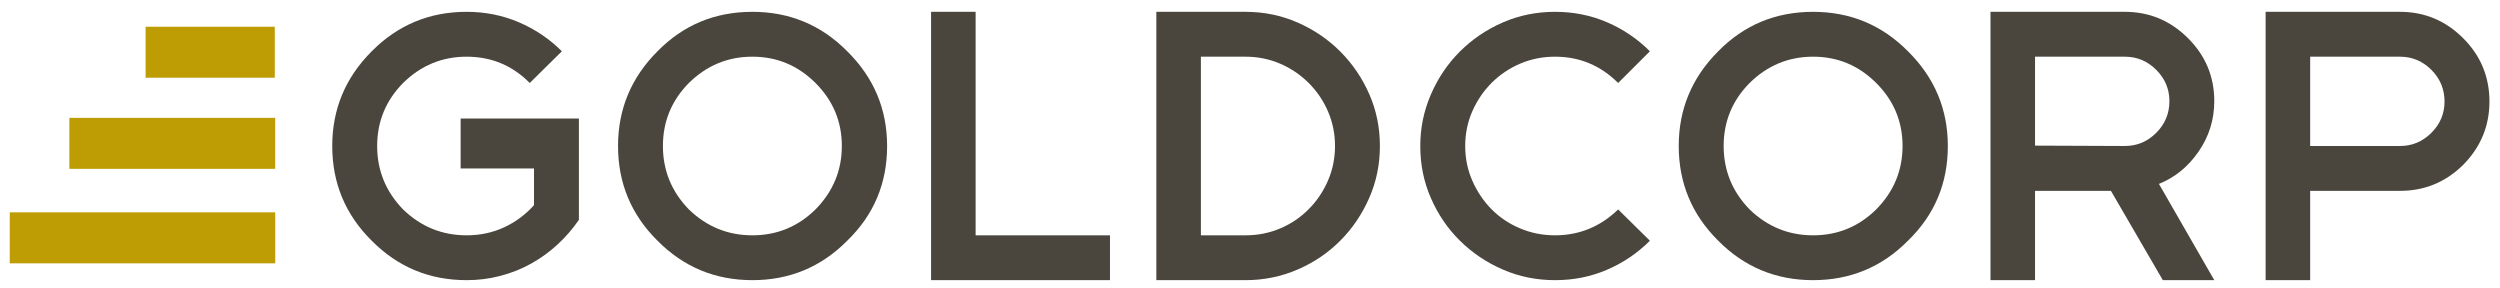
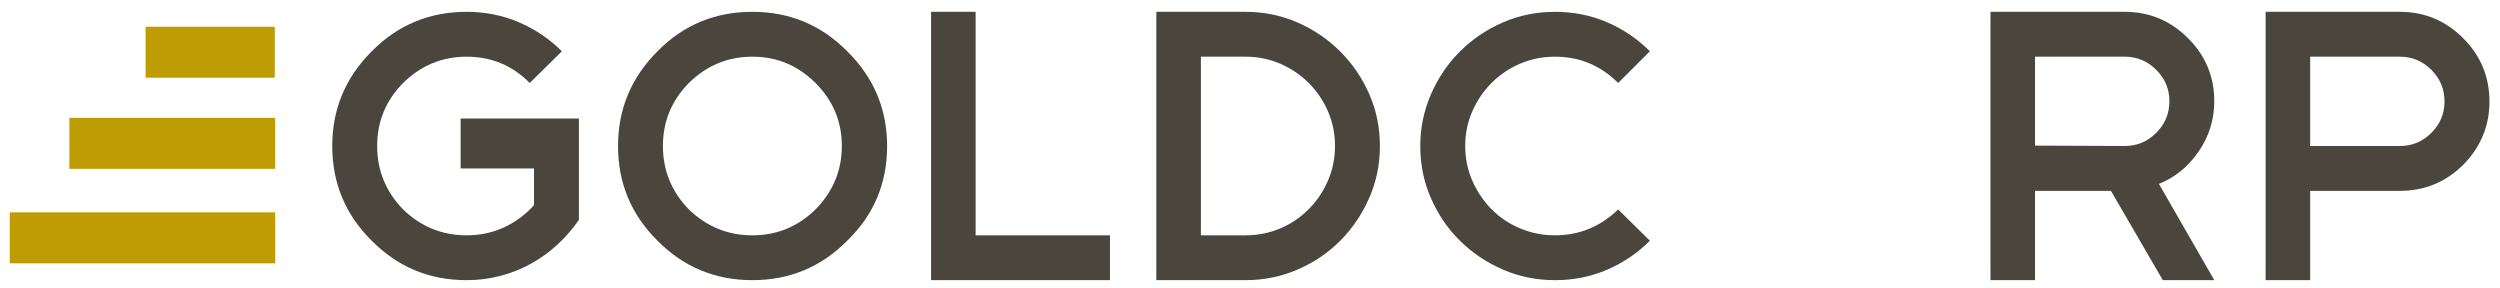
<svg xmlns="http://www.w3.org/2000/svg" version="1.1" width="504" height="58.105" id="svg2" xml:space="preserve">
  <defs id="defs6">
    <clipPath id="clipPath16">
      <path d="m 55,685.314 183.915,0 0,29 -183.915,0 0,-29 z" id="path18" />
    </clipPath>
    <clipPath id="clipPath24">
      <path d="m 61.036,690.544 174.716,0 0,18.906 -174.716,0 0,-18.906 z" id="path26" />
    </clipPath>
  </defs>
  <g transform="matrix(1.25,0,0,-1.25,-74.295,919.285)" id="g10">
    <g transform="matrix(2.289,0,0,2.289,-78.702,-890.41)" id="g12">
      <g clip-path="url(#clipPath16)" id="g14">
        <g id="g20">
          <g clip-path="url(#clipPath24)" id="g22">
            <g transform="translate(93.225,709.45)" id="g28">
              <path d="M 0,0 C 1.31,0 2.538,-0.247 3.684,-0.736 4.829,-1.227 5.839,-1.908 6.712,-2.78 L 4.448,-5.014 C 3.228,-3.779 1.746,-3.161 0,-3.161 c -1.728,0 -3.22,-0.618 -4.475,-1.853 -1.218,-1.235 -1.827,-2.714 -1.827,-4.44 0,-1.726 0.609,-3.214 1.827,-4.469 1.255,-1.216 2.747,-1.824 4.475,-1.824 0.945,0 1.824,0.185 2.633,0.558 0.809,0.374 1.514,0.895 2.115,1.567 l 0,2.587 -5.169,0 0,3.516 8.333,0 0,-7.139 c -0.437,-0.634 -0.941,-1.217 -1.514,-1.744 -0.573,-0.525 -1.196,-0.975 -1.869,-1.348 -0.673,-0.373 -1.39,-0.657 -2.155,-0.856 -0.764,-0.201 -1.556,-0.3 -2.374,-0.3 -2.62,0 -4.847,0.924 -6.684,2.778 -1.855,1.834 -2.783,4.06 -2.783,6.674 0,2.596 0.928,4.822 2.783,6.674 C -4.847,-0.926 -2.62,0 0,0" id="path30" style="fill:#4a463d;fill-opacity:1;fill-rule:nonzero;stroke:none" />
            </g>
            <g transform="translate(113.361,706.289)" id="g32">
              <path d="m 0,0 c -1.731,0 -3.222,-0.618 -4.476,-1.853 -1.218,-1.234 -1.828,-2.714 -1.828,-4.439 0,-1.726 0.61,-3.215 1.828,-4.469 1.254,-1.216 2.745,-1.825 4.476,-1.825 1.726,0 3.209,0.609 4.446,1.825 1.235,1.254 1.856,2.743 1.856,4.469 0,1.725 -0.621,3.205 -1.856,4.439 C 3.209,-0.618 1.726,0 0,0 z m 0,3.161 c 2.618,0 4.845,-0.926 6.682,-2.779 1.874,-1.853 2.811,-4.078 2.811,-6.674 0,-2.634 -0.937,-4.859 -2.811,-6.674 C 4.845,-14.82 2.618,-15.745 0,-15.745 c -2.622,0 -4.85,0.925 -6.686,2.779 -1.854,1.834 -2.781,4.059 -2.781,6.674 0,2.596 0.927,4.821 2.781,6.674 1.82,1.853 4.048,2.779 6.686,2.779" id="path34" style="fill:#4a463d;fill-opacity:1;fill-rule:nonzero;stroke:none" />
            </g>
            <g transform="translate(125.951,709.45)" id="g36">
              <path d="m 0,0 3.139,0 0,-15.747 9.467,0 0,-3.159 -12.606,0" id="path38" style="fill:#4a463d;fill-opacity:1;fill-rule:nonzero;stroke:none" />
            </g>
            <g transform="translate(148.108,693.703)" id="g40">
              <path d="m 0,0 c 0.87,0 1.694,0.165 2.459,0.493 0.764,0.325 1.43,0.779 2.003,1.362 0.574,0.578 1.025,1.251 1.352,2.014 0.327,0.762 0.49,1.57 0.49,2.425 0,0.852 -0.163,1.662 -0.49,2.424 C 5.487,9.482 5.031,10.152 4.451,10.733 3.866,11.315 3.193,11.77 2.43,12.097 1.667,12.423 0.852,12.586 0,12.586 l -3.146,0 L -3.146,0 0,0 z m -6.285,15.747 6.285,0 c 1.291,0 2.511,-0.25 3.657,-0.75 C 4.803,14.499 5.808,13.816 6.671,12.954 7.535,12.09 8.217,11.087 8.719,9.945 9.22,8.799 9.467,7.583 9.467,6.294 9.467,5.003 9.22,3.786 8.719,2.644 8.217,1.498 7.541,0.495 6.686,-0.367 5.83,-1.229 4.827,-1.91 3.672,-2.409 2.516,-2.909 1.291,-3.159 0,-3.159 l -6.285,0" id="path42" style="fill:#4a463d;fill-opacity:1;fill-rule:nonzero;stroke:none" />
            </g>
            <g transform="translate(169.914,709.45)" id="g44">
              <path d="M 0,0 C 1.309,0 2.533,-0.247 3.668,-0.736 4.807,-1.227 5.811,-1.908 6.684,-2.78 L 4.447,-5.014 C 3.21,-3.779 1.729,-3.161 0,-3.161 c -0.873,0 -1.692,-0.163 -2.455,-0.49 -0.764,-0.326 -1.432,-0.775 -2.007,-1.35 -0.572,-0.571 -1.027,-1.238 -1.363,-2 -0.336,-0.763 -0.504,-1.581 -0.504,-2.453 0,-0.871 0.168,-1.688 0.504,-2.451 0.336,-0.763 0.787,-1.431 1.35,-2.004 0.565,-0.571 1.232,-1.02 2.006,-1.346 0.773,-0.328 1.596,-0.492 2.469,-0.492 1.71,0 3.192,0.608 4.447,1.824 l 2.237,-2.205 C 5.811,-17.002 4.807,-17.681 3.668,-18.17 2.533,-18.662 1.309,-18.906 0,-18.906 c -1.308,0 -2.536,0.25 -3.683,0.749 -1.146,0.5 -2.152,1.175 -3.016,2.029 -0.864,0.853 -1.546,1.852 -2.044,2.997 -0.503,1.143 -0.751,2.369 -0.751,3.677 0,1.271 0.248,2.482 0.751,3.639 0.498,1.152 1.18,2.158 2.044,3.022 0.864,0.861 1.87,1.544 3.016,2.043 C -2.536,-0.25 -1.308,0 0,0" id="path46" style="fill:#4a463d;fill-opacity:1;fill-rule:nonzero;stroke:none" />
            </g>
            <g transform="translate(188.097,706.289)" id="g48">
-               <path d="m 0,0 c -1.728,0 -3.219,-0.618 -4.473,-1.853 -1.221,-1.234 -1.828,-2.714 -1.828,-4.439 0,-1.726 0.607,-3.215 1.828,-4.469 1.254,-1.216 2.745,-1.825 4.473,-1.825 1.729,0 3.211,0.609 4.447,1.825 1.237,1.254 1.856,2.743 1.856,4.469 0,1.725 -0.619,3.205 -1.856,4.439 C 3.211,-0.618 1.729,0 0,0 z m 0,3.161 c 2.62,0 4.847,-0.926 6.684,-2.779 1.873,-1.853 2.81,-4.078 2.81,-6.674 0,-2.634 -0.937,-4.859 -2.81,-6.674 C 4.847,-14.82 2.62,-15.745 0,-15.745 c -2.619,0 -4.849,0.925 -6.684,2.779 -1.854,1.834 -2.783,4.059 -2.783,6.674 0,2.596 0.929,4.821 2.783,6.674 1.819,1.853 4.046,2.779 6.684,2.779" id="path50" style="fill:#4a463d;fill-opacity:1;fill-rule:nonzero;stroke:none" />
-             </g>
+               </g>
            <g transform="translate(210.063,706.289)" id="g52">
              <path d="m 0,0 -6.328,0 0,-6.266 L 0,-6.292 c 0.855,0 1.593,0.307 2.209,0.926 0.622,0.618 0.93,1.362 0.93,2.233 0,0.855 -0.308,1.588 -0.93,2.208 C 1.593,-0.309 0.855,0 0,0 z m 2.676,-15.745 -3.657,6.292 -5.347,0 0,-6.292 -3.139,0 0,18.906 9.467,0 C 1.728,3.161 3.209,2.542 4.448,1.306 5.685,0.074 6.301,-1.409 6.301,-3.133 6.301,-4.44 5.929,-5.63 5.184,-6.701 4.456,-7.754 3.529,-8.51 2.401,-8.963 l 3.9,-6.782" id="path54" style="fill:#4a463d;fill-opacity:1;fill-rule:nonzero;stroke:none" />
            </g>
            <g transform="translate(223.12,706.289)" id="g56">
              <path d="m 0,0 0,-6.292 6.328,0 c 0.856,0 1.592,0.307 2.21,0.926 0.62,0.618 0.929,1.353 0.929,2.206 0,0.872 -0.309,1.615 -0.929,2.235 C 7.92,-0.309 7.184,0 6.328,0 L 0,0 z m 0,-9.453 0,-6.292 -3.139,0 0,18.906 9.467,0 c 1.729,0 3.21,-0.619 4.448,-1.855 1.236,-1.232 1.856,-2.722 1.856,-4.466 0,-1.726 -0.62,-3.214 -1.856,-4.467 C 9.538,-8.844 8.057,-9.453 6.328,-9.453" id="path58" style="fill:#4a463d;fill-opacity:1;fill-rule:nonzero;stroke:none" />
            </g>
            <path d="m 65.235,698.387 14.503,0 0,3.592 -14.503,0 0,-3.592 z" id="path60" style="fill:#be9d04;fill-opacity:1;fill-rule:nonzero;stroke:none" />
            <path d="m 61.036,691.731 18.705,0 0,3.592 -18.705,0 0,-3.592 z" id="path62" style="fill:#be9d04;fill-opacity:1;fill-rule:nonzero;stroke:none" />
            <path d="m 70.608,704.807 9.102,0 0,3.592 -9.102,0 0,-3.592 z" id="path64" style="fill:#be9d04;fill-opacity:1;fill-rule:nonzero;stroke:none" />
          </g>
        </g>
      </g>
    </g>
  </g>
</svg>